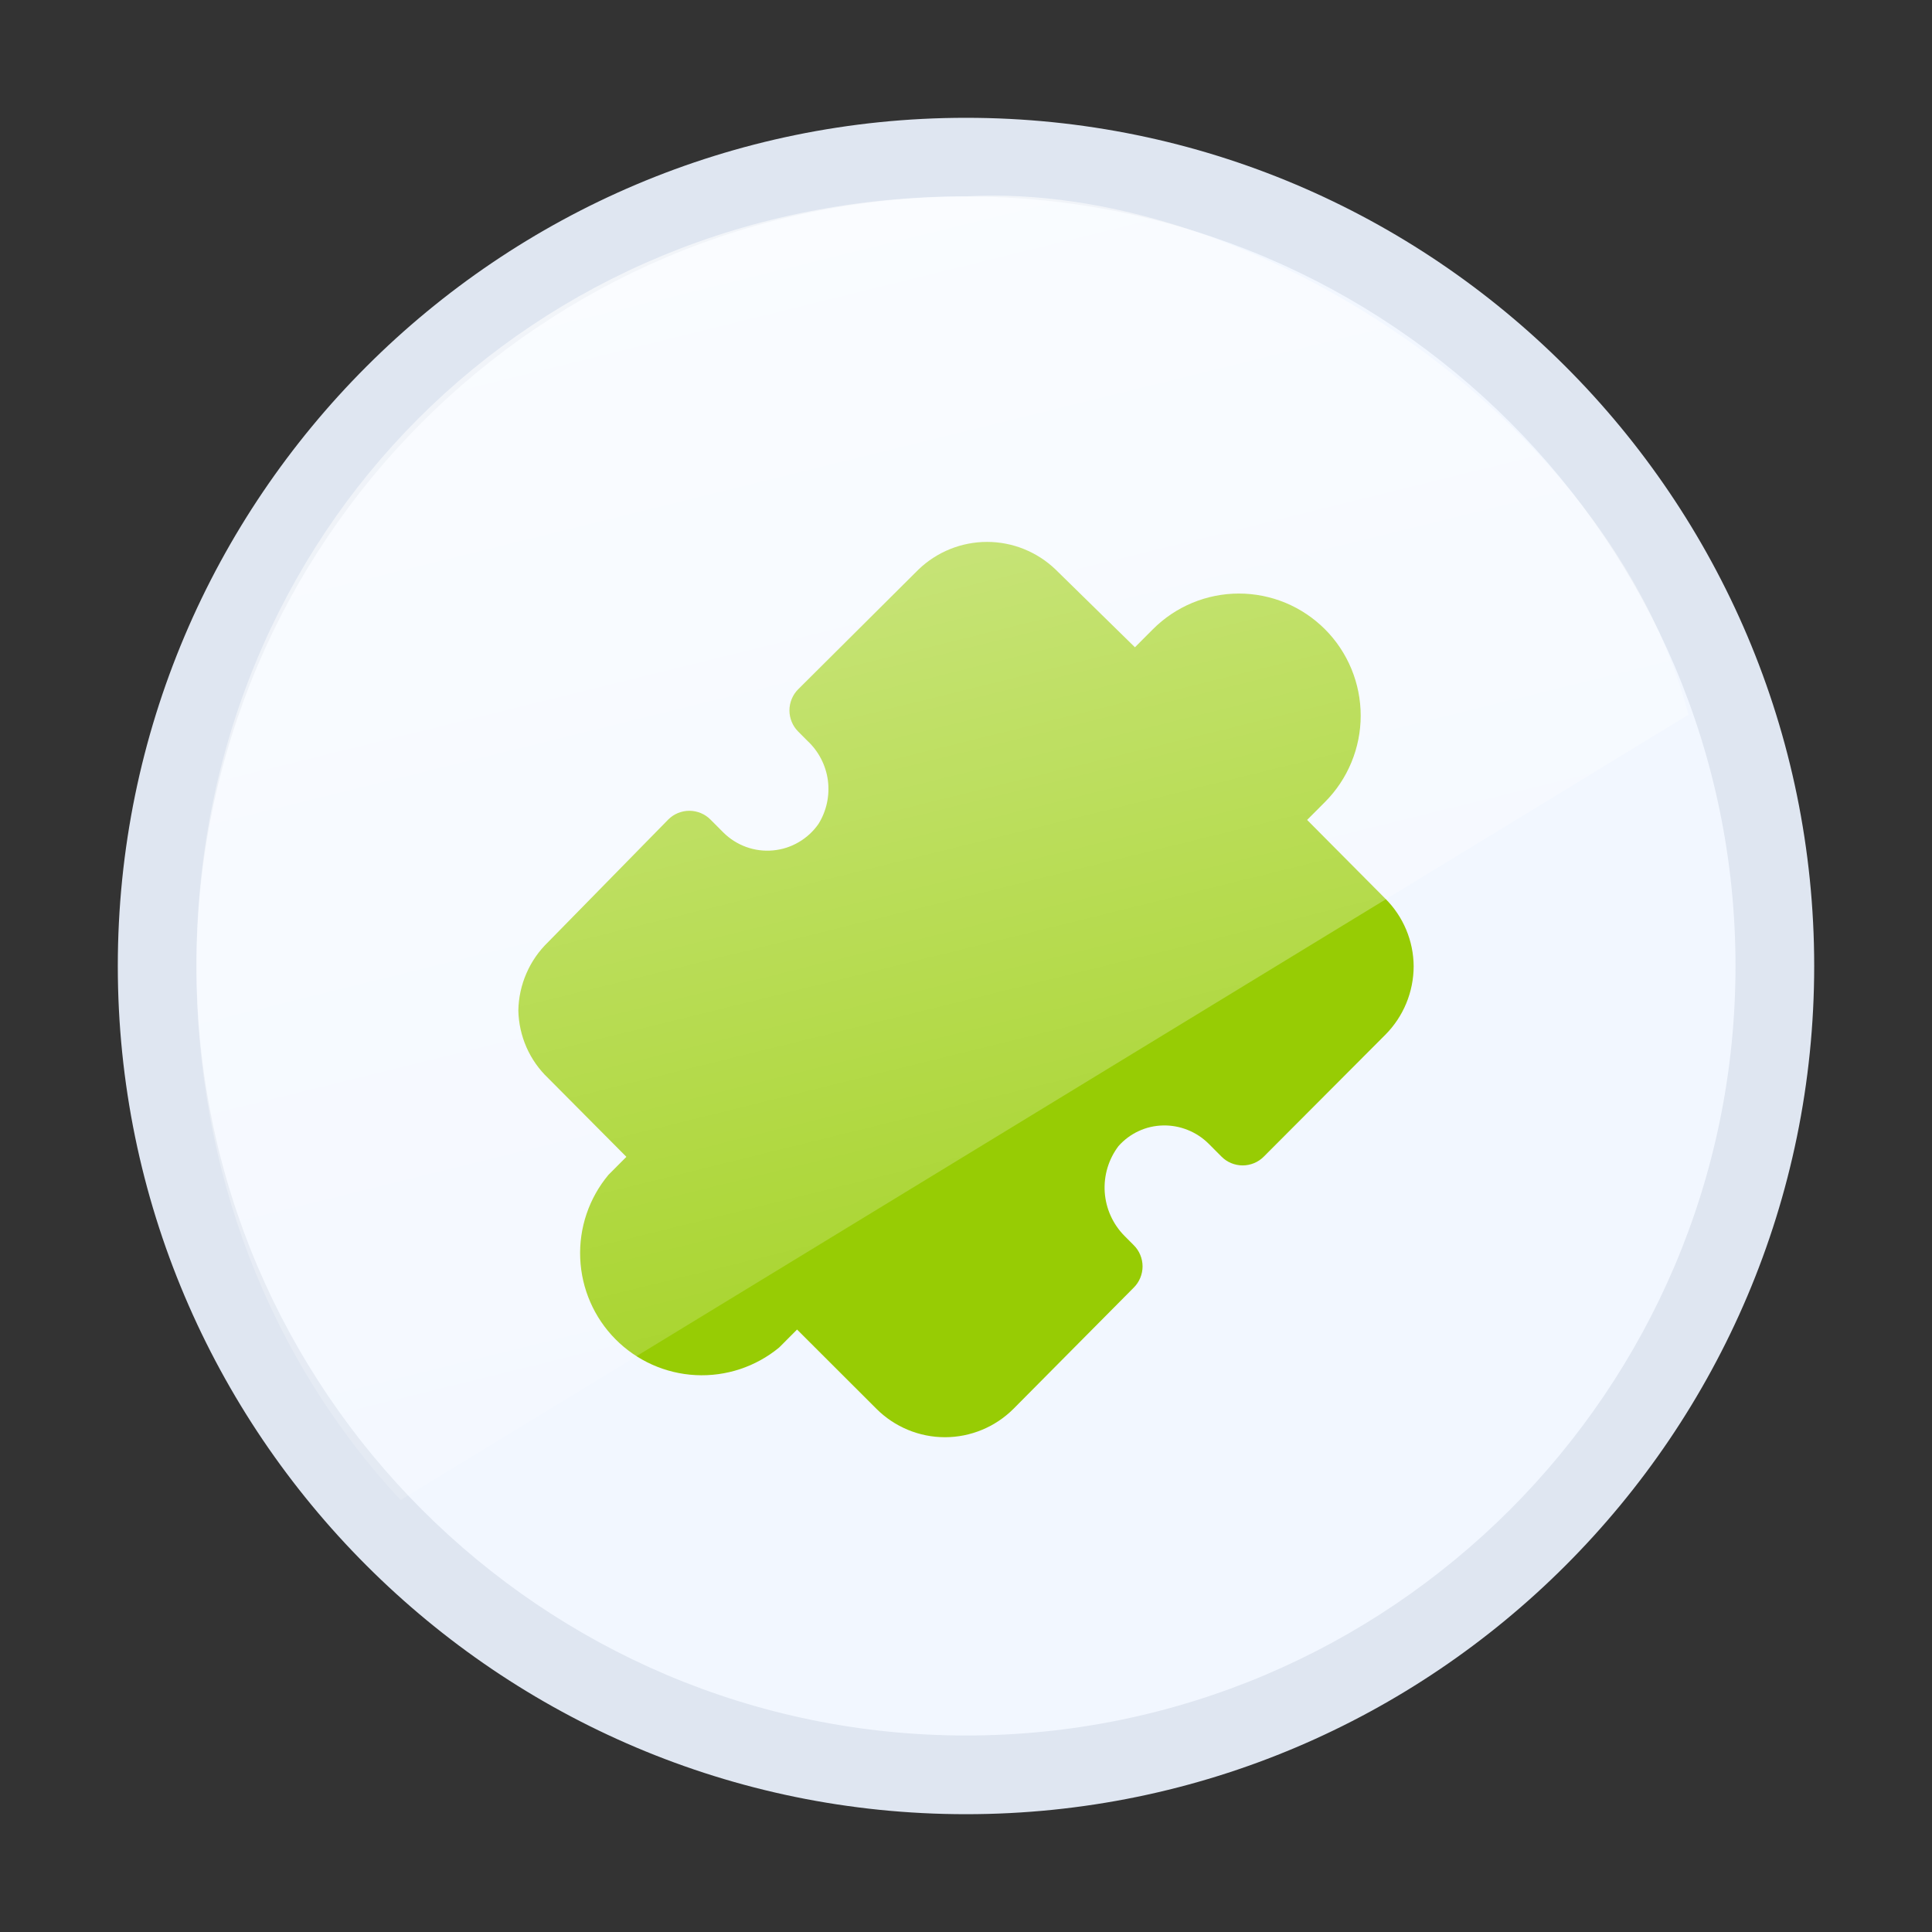
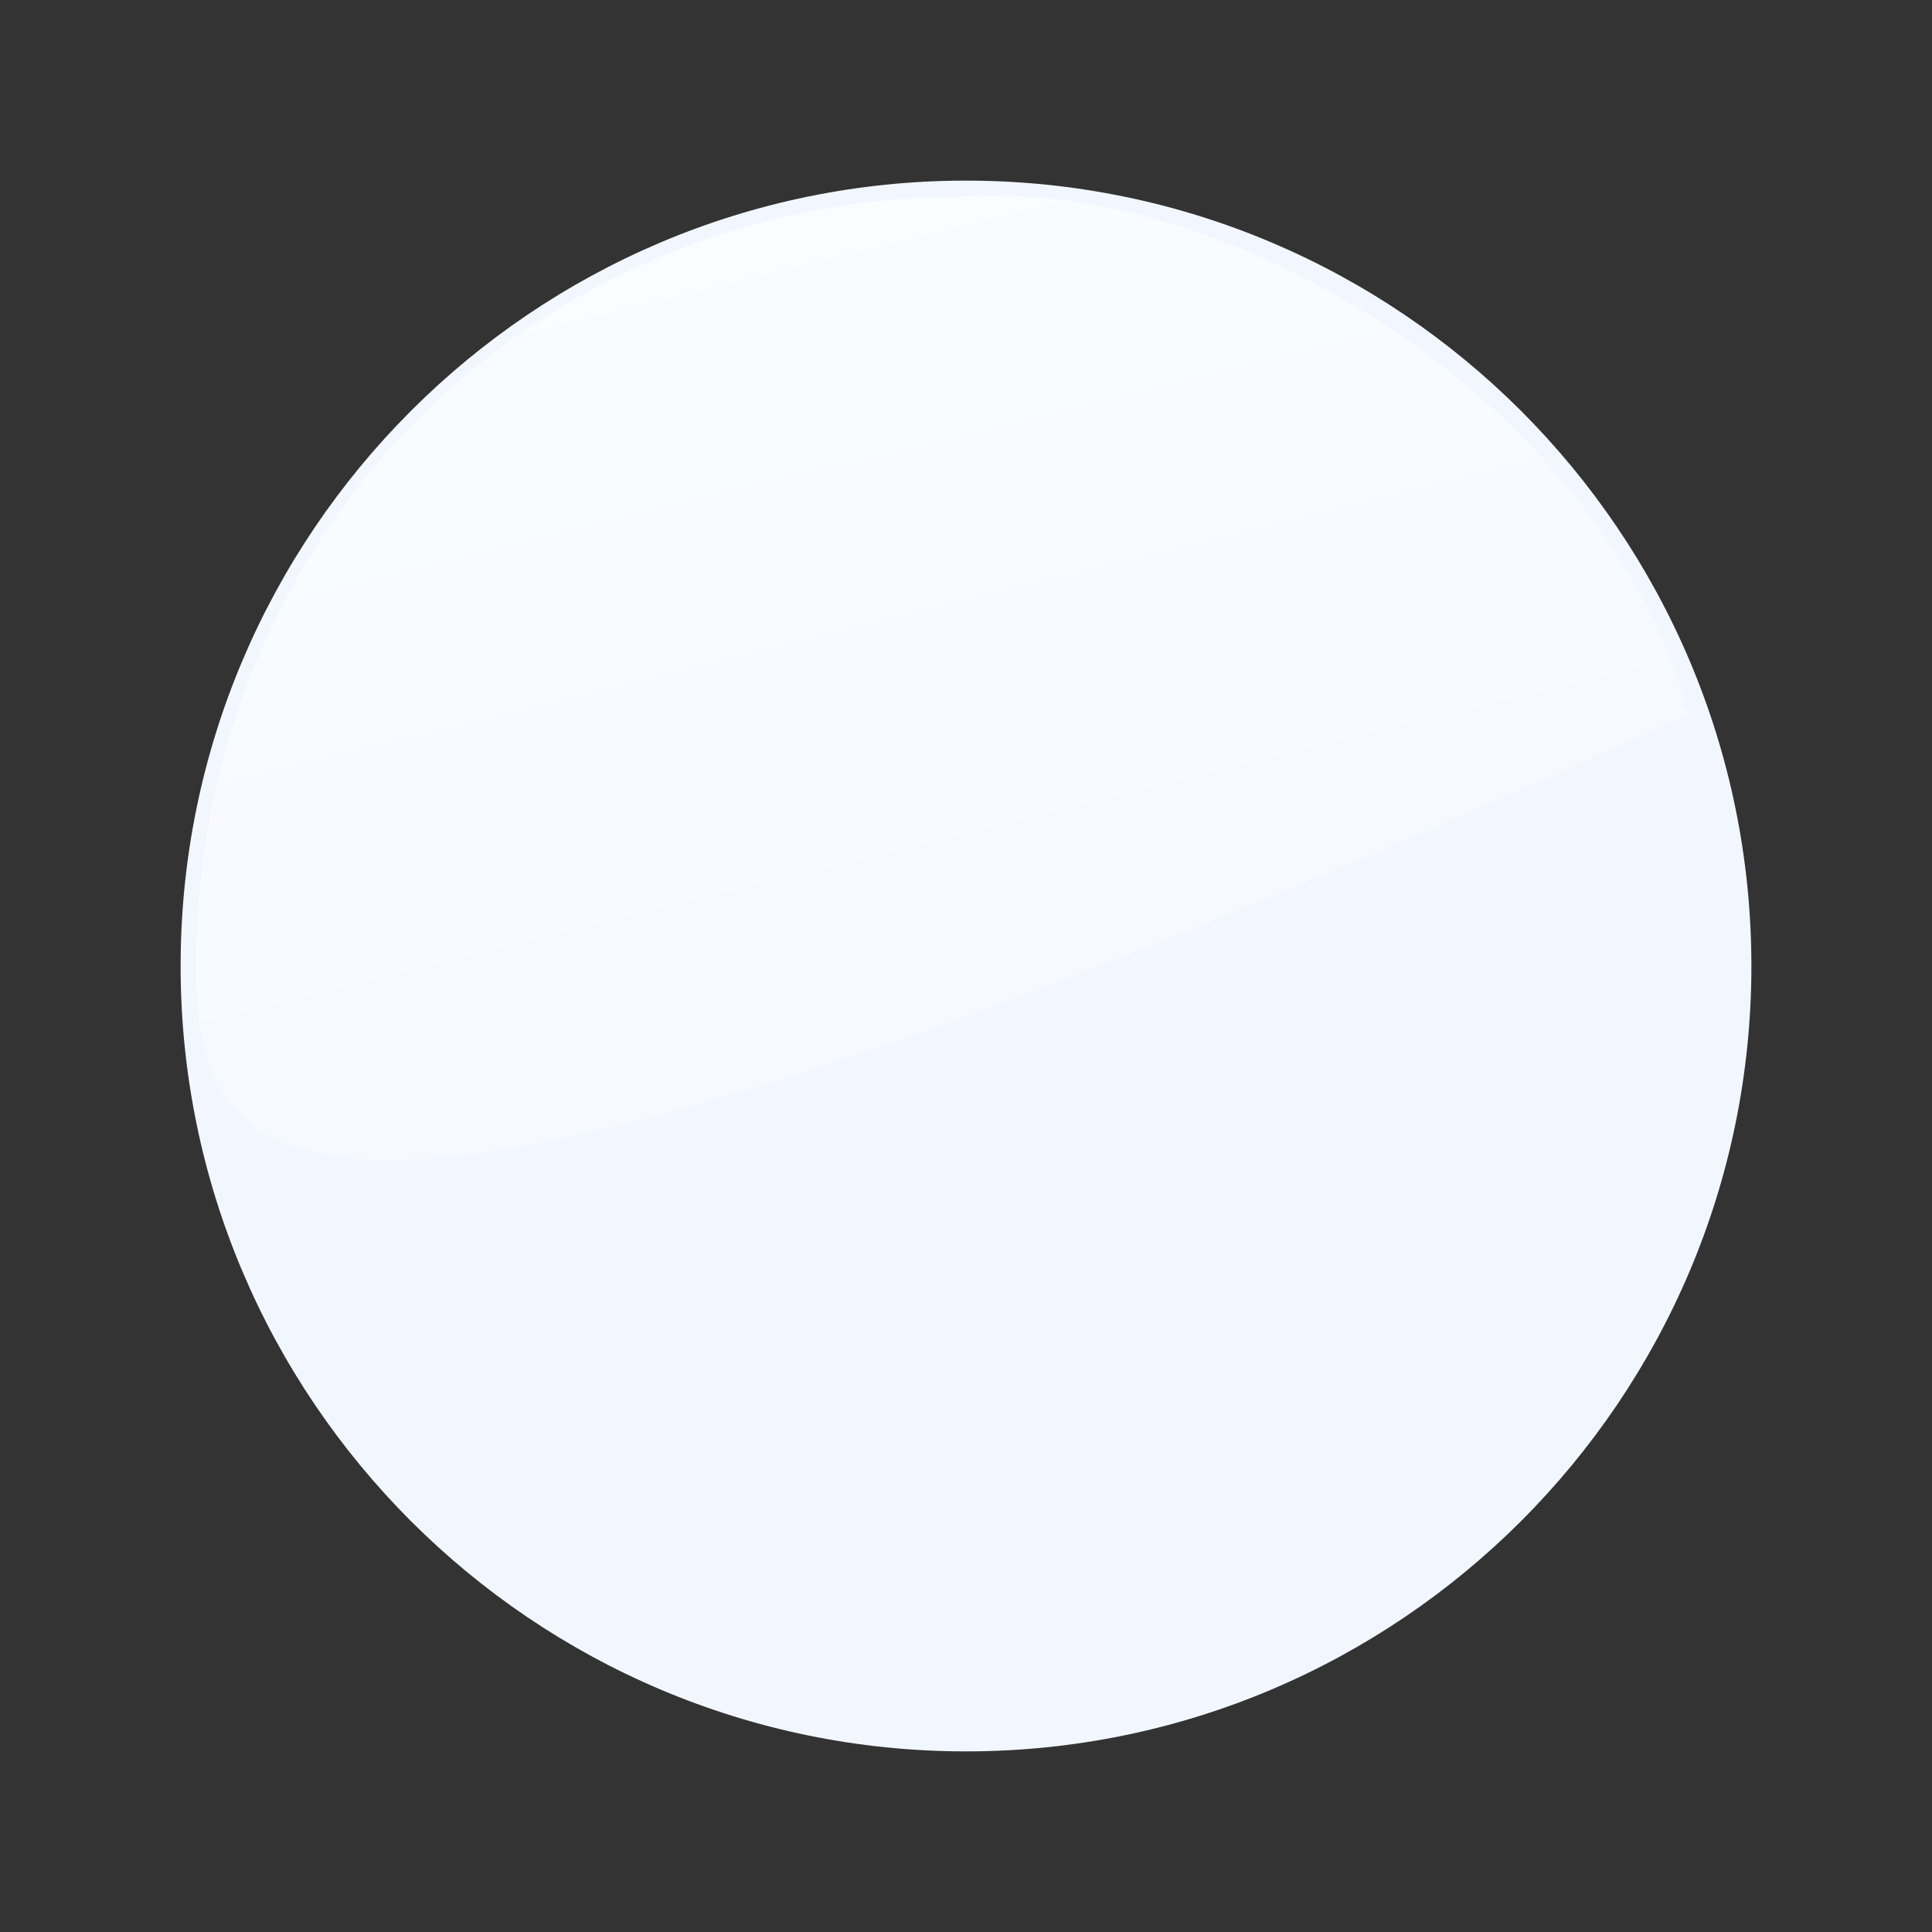
<svg xmlns="http://www.w3.org/2000/svg" width="41" height="41" viewBox="0 0 41 41" fill="none">
  <rect x="0" y="0" width="41" height="41" fill="#333333" stroke="none" />
  <path d="M20.5 3.833C11.31 3.833 3.833 11.31 3.833 20.5C3.833 29.69 11.31 37.167 20.5 37.167C29.69 37.167 37.167 29.69 37.167 20.5C37.167 11.31 29.69 3.833 20.5 3.833Z" fill="#F2F7FF" />
-   <path d="M29.398 19.07L27.739 17.4L28.119 17.019C28.359 16.778 28.549 16.493 28.679 16.178C28.809 15.864 28.876 15.527 28.876 15.187C28.876 14.847 28.809 14.51 28.679 14.195C28.549 13.881 28.359 13.595 28.119 13.355C27.879 13.114 27.594 12.924 27.281 12.793C26.967 12.663 26.631 12.596 26.292 12.596C25.953 12.596 25.616 12.663 25.303 12.793C24.989 12.924 24.705 13.114 24.465 13.355L24.085 13.736L22.4 12.085C22.009 11.71 21.488 11.5 20.947 11.5C20.405 11.5 19.884 11.71 19.493 12.085L16.941 14.625C16.881 14.684 16.834 14.754 16.802 14.832C16.77 14.909 16.753 14.992 16.753 15.076C16.753 15.16 16.77 15.243 16.802 15.32C16.834 15.397 16.881 15.468 16.941 15.527L17.137 15.724C17.373 15.944 17.526 16.24 17.569 16.561C17.611 16.882 17.541 17.208 17.371 17.483C17.261 17.642 17.117 17.775 16.95 17.872C16.783 17.97 16.597 18.03 16.404 18.047C16.211 18.065 16.017 18.04 15.835 17.974C15.653 17.908 15.488 17.803 15.351 17.667L15.079 17.394C15.02 17.334 14.95 17.287 14.873 17.255C14.795 17.223 14.713 17.206 14.629 17.206C14.545 17.206 14.463 17.223 14.385 17.255C14.308 17.287 14.238 17.334 14.179 17.394L11.633 19.991C11.437 20.18 11.28 20.405 11.172 20.655C11.063 20.904 11.005 21.173 11 21.445C11.006 21.715 11.065 21.98 11.173 22.226C11.282 22.473 11.438 22.695 11.633 22.88L13.293 24.55L12.913 24.931C12.499 25.427 12.286 26.058 12.313 26.703C12.34 27.348 12.606 27.96 13.059 28.418C13.513 28.877 14.12 29.149 14.763 29.182C15.406 29.215 16.038 29.006 16.535 28.596L16.915 28.215L18.6 29.898C18.986 30.283 19.509 30.5 20.053 30.5C20.598 30.5 21.121 30.283 21.507 29.898L24.059 27.326C24.119 27.267 24.166 27.196 24.198 27.119C24.23 27.042 24.247 26.959 24.247 26.875C24.247 26.791 24.23 26.708 24.198 26.631C24.166 26.553 24.119 26.483 24.059 26.424L23.863 26.227C23.616 25.978 23.468 25.648 23.444 25.298C23.421 24.948 23.525 24.601 23.736 24.322C23.855 24.188 24 24.079 24.163 24.004C24.325 23.928 24.501 23.888 24.68 23.884C24.859 23.88 25.037 23.912 25.204 23.979C25.37 24.045 25.522 24.145 25.649 24.271L25.921 24.544C25.98 24.604 26.05 24.651 26.127 24.683C26.205 24.715 26.287 24.732 26.371 24.732C26.455 24.732 26.537 24.715 26.615 24.683C26.692 24.651 26.762 24.604 26.821 24.544L29.398 21.96C29.783 21.574 29.999 21.051 30 20.505C29.997 19.966 29.78 19.45 29.398 19.07Z" fill="#97CC04" />
-   <path fill-rule="evenodd" clip-rule="evenodd" d="M2.5 20.5C2.5 10.573 10.573 2.5 20.5 2.5C30.427 2.5 38.5 10.573 38.5 20.5C38.5 30.427 30.427 38.5 20.5 38.5C10.573 38.5 2.5 30.427 2.5 20.5ZM4.17 20.5C4.17 11.496 11.496 4.17 20.5 4.17C29.504 4.17 36.83 11.496 36.83 20.5C36.83 29.504 29.504 36.83 20.5 36.83C11.496 36.83 4.17 29.504 4.17 20.5Z" fill="#DFE6F1" />
-   <path opacity="0.6" d="M4.167 20.5C4.167 11.305 11.275 4.167 20.5 4.167C26.5 3.833 34.167 8.833 35.833 15.167L8.5 31.833C5.733 28.857 4.167 24.868 4.167 20.5Z" fill="url(#paint0_linear_5402_594)" />
+   <path opacity="0.6" d="M4.167 20.5C4.167 11.305 11.275 4.167 20.5 4.167C26.5 3.833 34.167 8.833 35.833 15.167C5.733 28.857 4.167 24.868 4.167 20.5Z" fill="url(#paint0_linear_5402_594)" />
  <defs>
    <linearGradient id="paint0_linear_5402_594" x1="19.341" y1="3.833" x2="27.161" y2="35.501" gradientUnits="userSpaceOnUse">
      <stop stop-color="white" />
      <stop offset="1" stop-color="white" stop-opacity="0" />
    </linearGradient>
  </defs>
</svg>